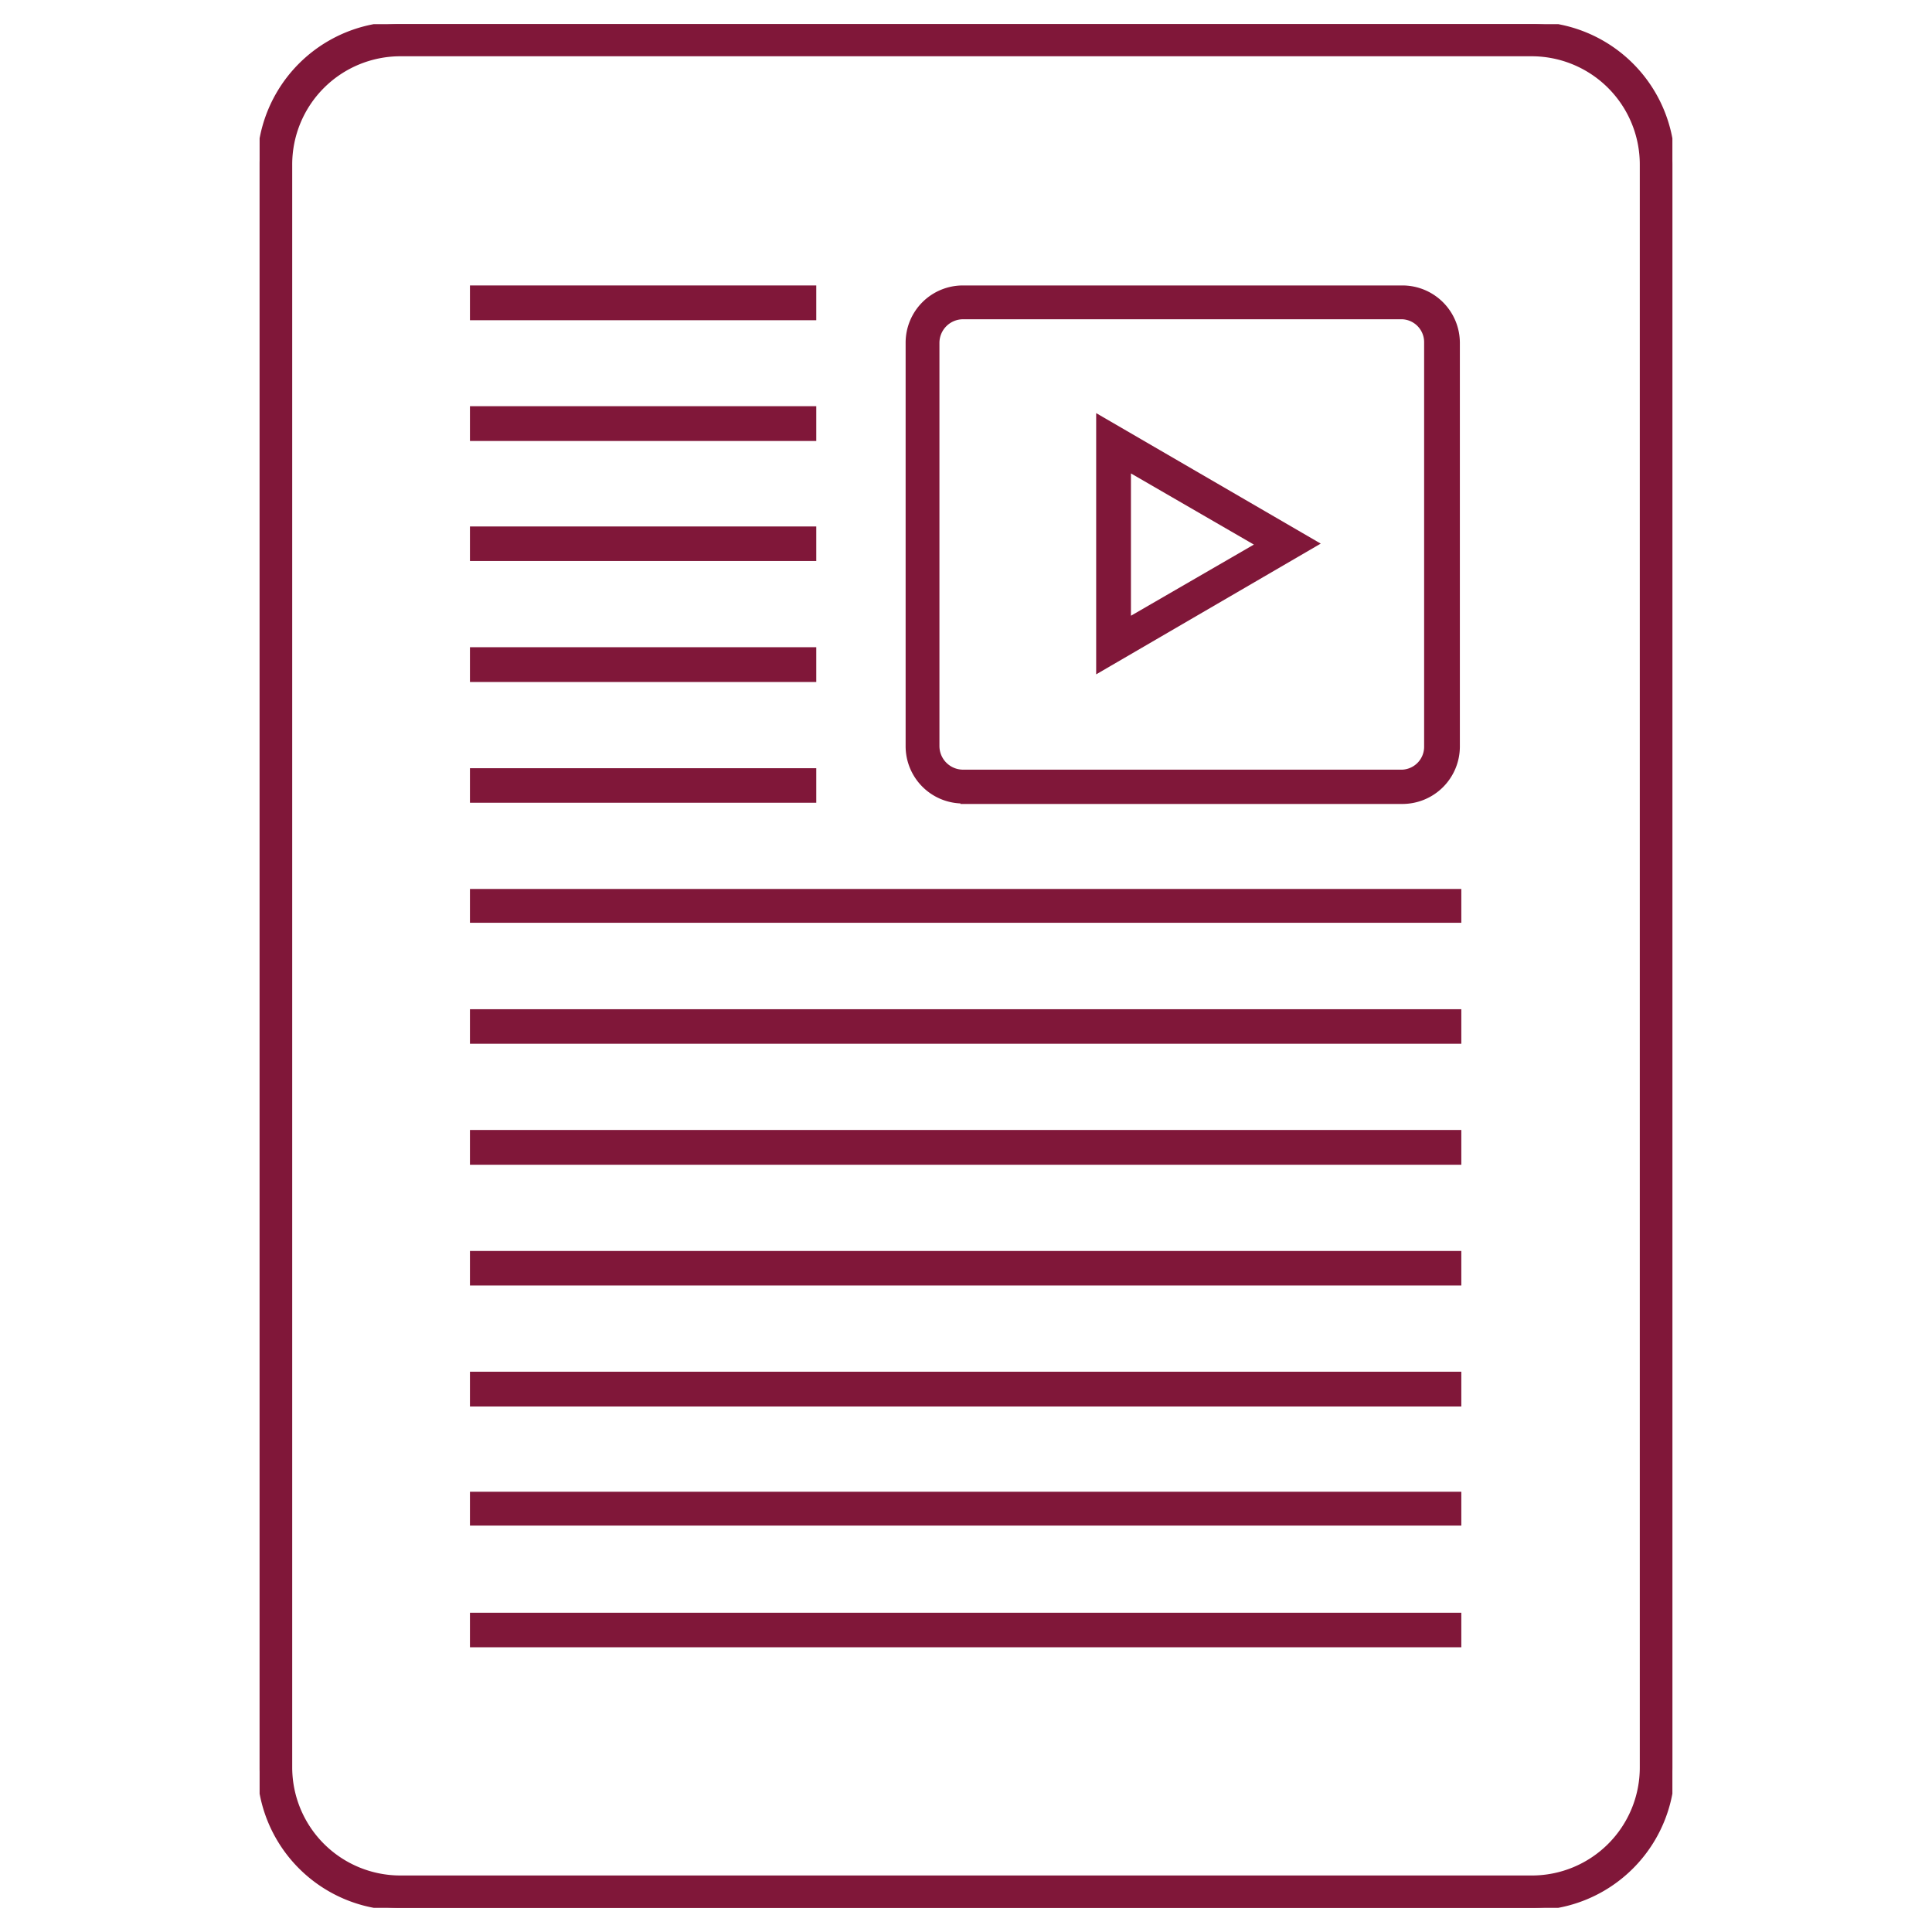
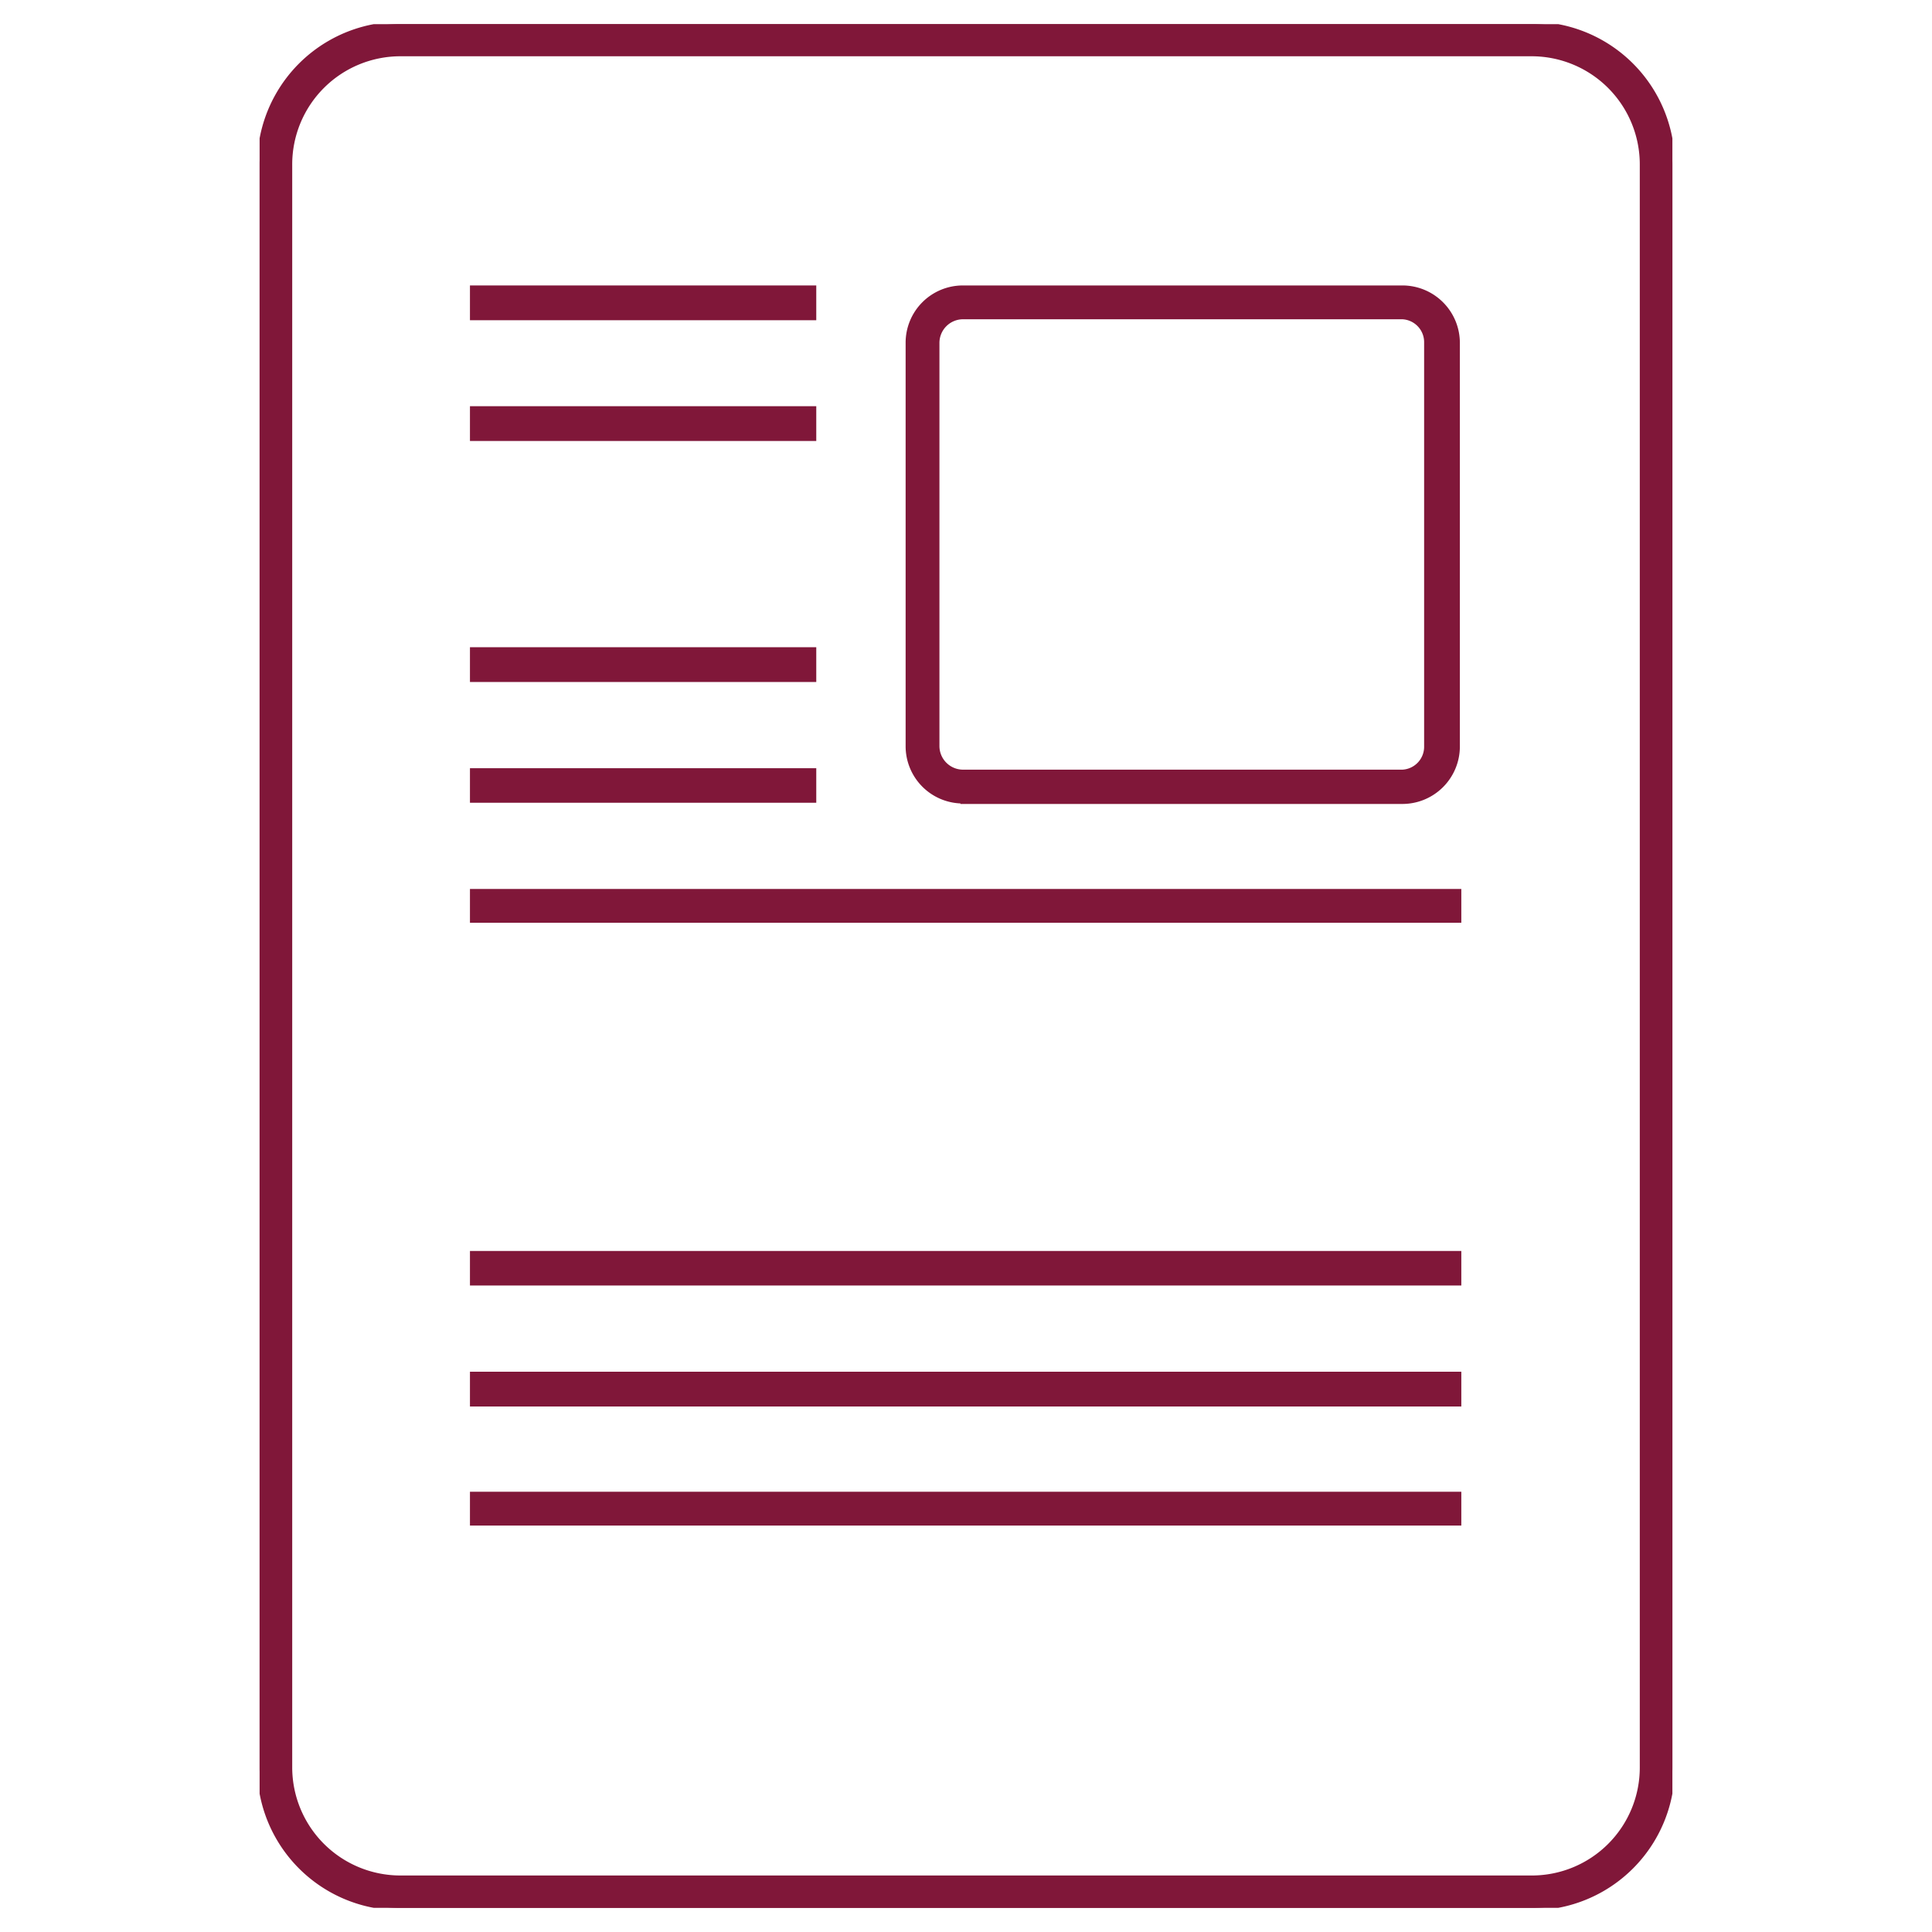
<svg xmlns="http://www.w3.org/2000/svg" viewBox="0 0 80 80">
  <defs>
    <style>.cls-1{fill:none;}.cls-2{clip-path:url(#clip-path);}.cls-3{fill:#801739;stroke:#801739;stroke-miterlimit:10;stroke-width:0.2px;}</style>
    <clipPath id="clip-path">
      <rect class="cls-1" x="10.75" y="1" width="58.5" height="78" />
    </clipPath>
  </defs>
  <g id="Layer_2" data-name="Layer 2">
    <g id="Layer_1-2" data-name="Layer 1">
      <g class="cls-2">
-         <path class="cls-3" d="M46.73,19.43l5.39,3.12-5.39,3.12V19.43Zm-1.24-2.12V27.75l9-5.24-9-5.23Z" />
        <path class="cls-3" d="M38.8,14.19a1.08,1.08,0,0,1,1.07-1.07h18.2a1.05,1.05,0,0,1,1,1.07V30.9a1.05,1.05,0,0,1-1,1.07H39.87A1.08,1.08,0,0,1,38.8,30.9Zm1.07,19h18.2a2.28,2.28,0,0,0,2.28-2.27V14.19a2.28,2.28,0,0,0-2.28-2.27H39.87a2.27,2.27,0,0,0-2.27,2.27V30.9A2.27,2.27,0,0,0,39.87,33.17Z" />
-         <path class="cls-3" d="M60.41,66.88H19.56v1.23H60.41Z" />
        <path class="cls-3" d="M60.41,61.87H19.56v1.2H60.41Z" />
        <path class="cls-3" d="M60.41,56.9H19.56v1.24H60.41Z" />
        <path class="cls-3" d="M60.41,51.9H19.56v1.23H60.41Z" />
-         <path class="cls-3" d="M60.41,41.89H19.56v1.23H60.41Z" />
-         <path class="cls-3" d="M60.41,46.89H19.56v1.24H60.41Z" />
        <path class="cls-3" d="M60.41,36.91H19.56v1.2H60.41Z" />
        <path class="cls-3" d="M33.7,31.91H19.56v1.23H33.7Z" />
        <path class="cls-3" d="M33.7,26.9H19.56v1.24H33.7Z" />
-         <path class="cls-3" d="M33.7,21.9H19.56v1.23H33.7Z" />
        <path class="cls-3" d="M33.7,16.92H19.56v1.24H33.7Z" />
        <path class="cls-3" d="M33.7,11.92H19.56v1.24H33.7Z" />
        <path class="cls-3" d="M68,73.18a4.57,4.57,0,0,1-4.58,4.58H16.57A4.58,4.58,0,0,1,12,73.18V6.82a4.58,4.58,0,0,1,4.59-4.59H63.43A4.58,4.58,0,0,1,68,6.82ZM63.43,1H16.57a5.81,5.81,0,0,0-5.82,5.82V73.18A5.81,5.81,0,0,0,16.57,79H63.43a5.81,5.81,0,0,0,5.82-5.82V6.82A5.81,5.81,0,0,0,63.43,1Z" />
      </g>
      <rect class="cls-1" width="80" height="80" />
    </g>
  </g>
</svg>